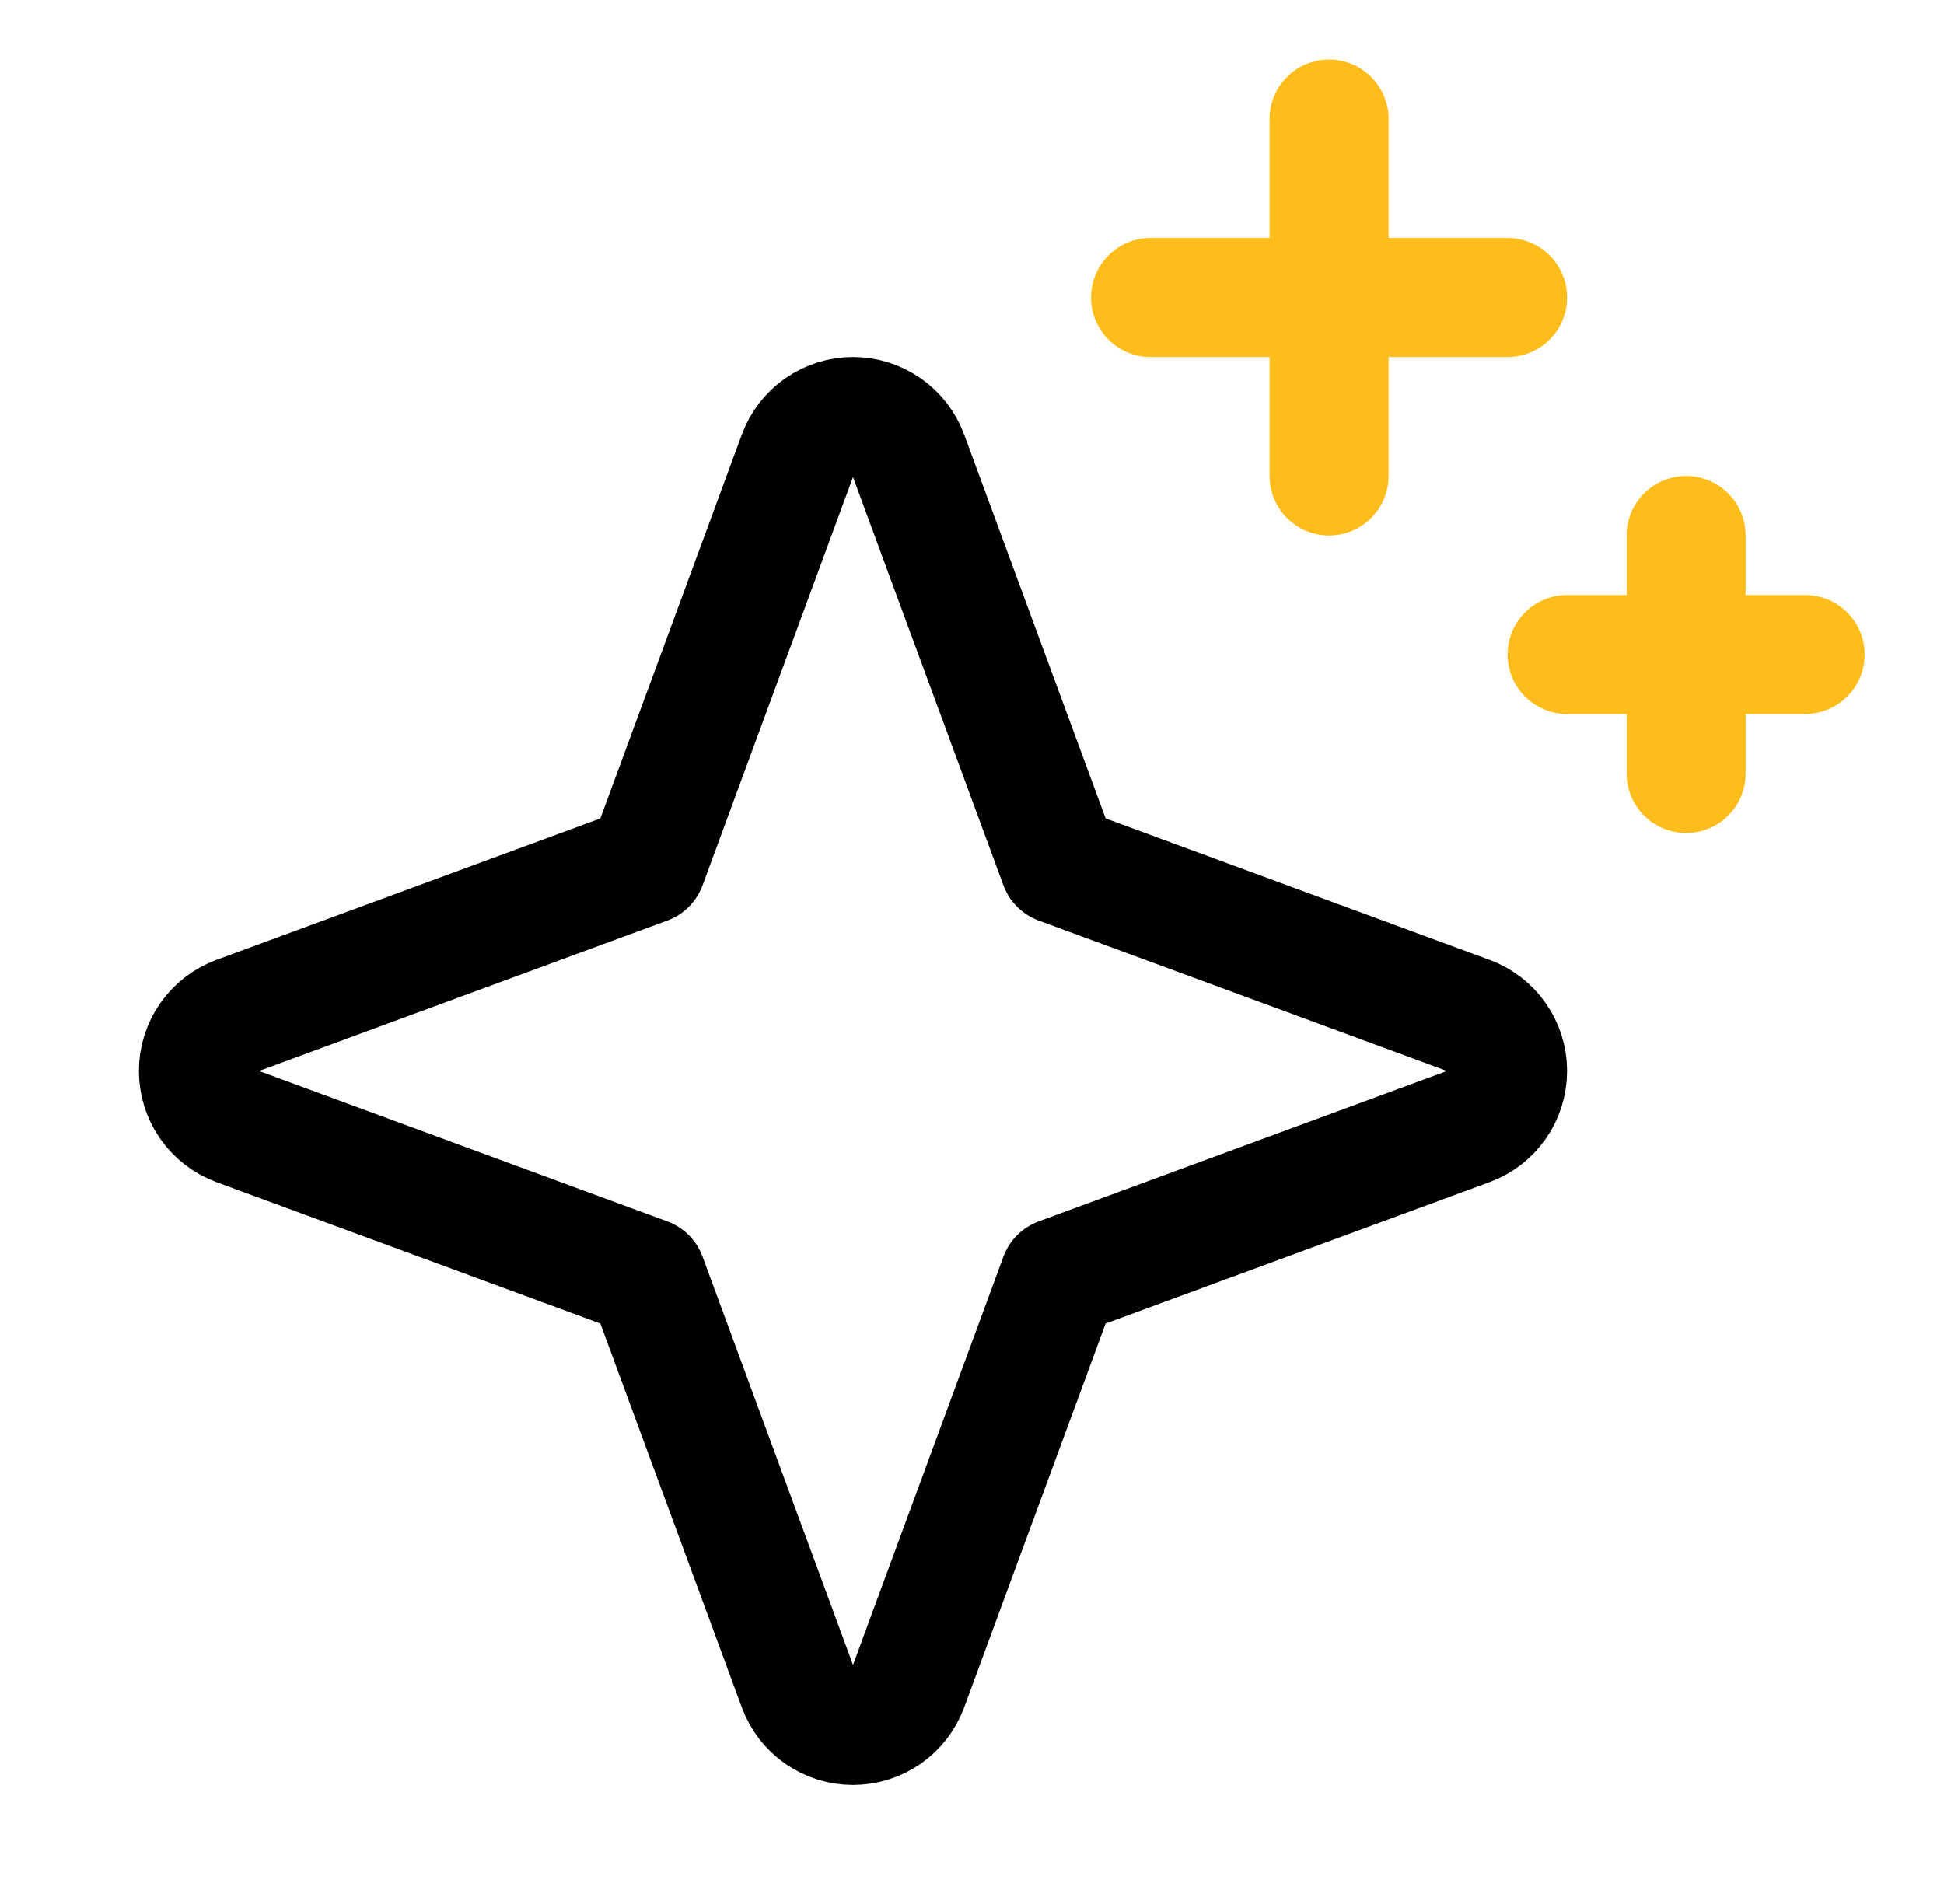
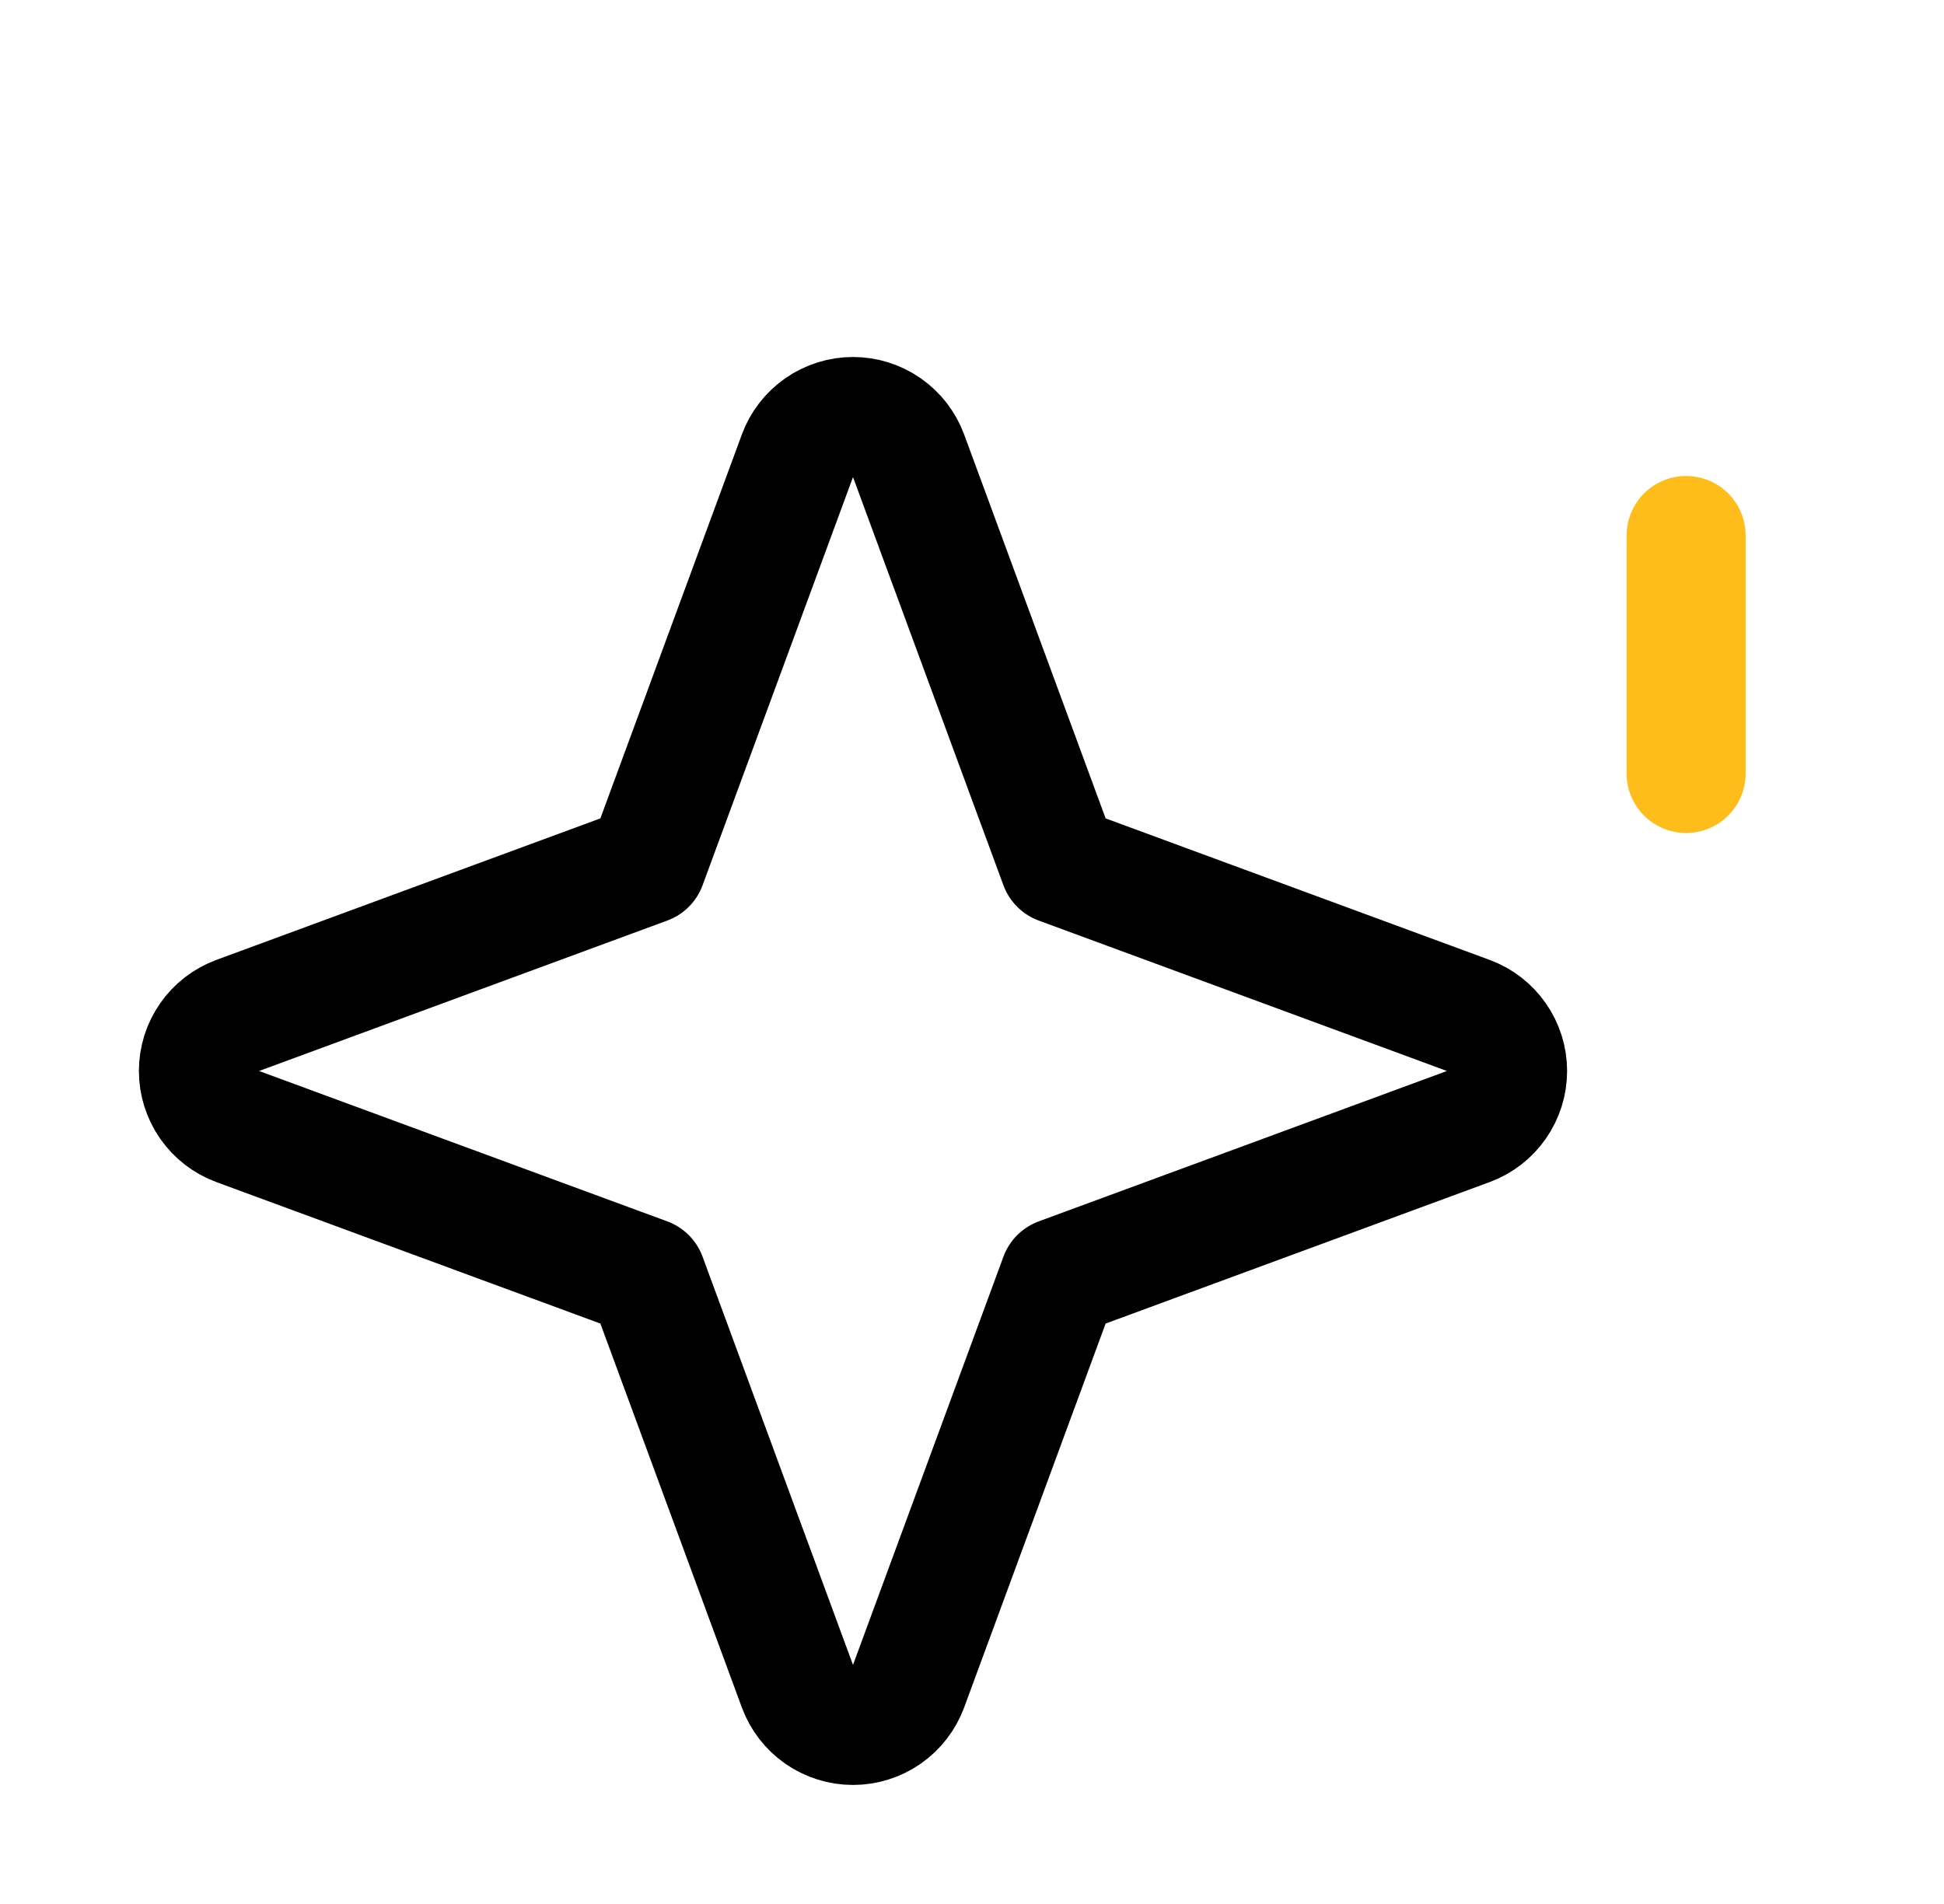
<svg xmlns="http://www.w3.org/2000/svg" width="49" height="48" viewBox="0 0 49 48" fill="none">
  <g clip-path="url(#clip0_15428_11451)">
    <path d="M16.301 32.199L5.972 28.393C5.687 28.288 5.441 28.098 5.268 27.849C5.094 27.6 5.001 27.303 5.001 27C5.001 26.696 5.094 26.4 5.268 26.151C5.441 25.902 5.687 25.712 5.972 25.607L16.301 21.8L20.107 11.471C20.212 11.186 20.402 10.941 20.651 10.767C20.901 10.593 21.197 10.5 21.5 10.5C21.804 10.5 22.1 10.593 22.349 10.767C22.599 10.941 22.788 11.186 22.894 11.471L26.7 21.8L37.029 25.607C37.314 25.712 37.56 25.902 37.733 26.151C37.907 26.4 38 26.696 38 27C38 27.303 37.907 27.6 37.733 27.849C37.56 28.098 37.314 28.288 37.029 28.393L26.7 32.199L22.894 42.529C22.788 42.813 22.599 43.059 22.349 43.233C22.1 43.406 21.804 43.499 21.5 43.499C21.197 43.499 20.901 43.406 20.651 43.233C20.402 43.059 20.212 42.813 20.107 42.529L16.301 32.199Z" stroke="black" stroke-width="3" stroke-linecap="round" stroke-linejoin="round" />
-     <path d="M33.5 3V12" stroke="#FFBD1B" stroke-width="3" stroke-linecap="round" stroke-linejoin="round" />
    <path d="M42.5 13.5V19.5" stroke="#FFBD1B" stroke-width="3" stroke-linecap="round" stroke-linejoin="round" />
-     <path d="M29 7.5H38" stroke="#FFBD1B" stroke-width="3" stroke-linecap="round" stroke-linejoin="round" />
-     <path d="M39.5 16.5H45.5" stroke="#FFBD1B" stroke-width="3" stroke-linecap="round" stroke-linejoin="round" />
  </g>
  <defs>
    <clipPath id="clip0_15428_11451">
      <rect width="48" height="48" fill="white" transform="translate(0.5)" />
    </clipPath>
  </defs>
</svg>